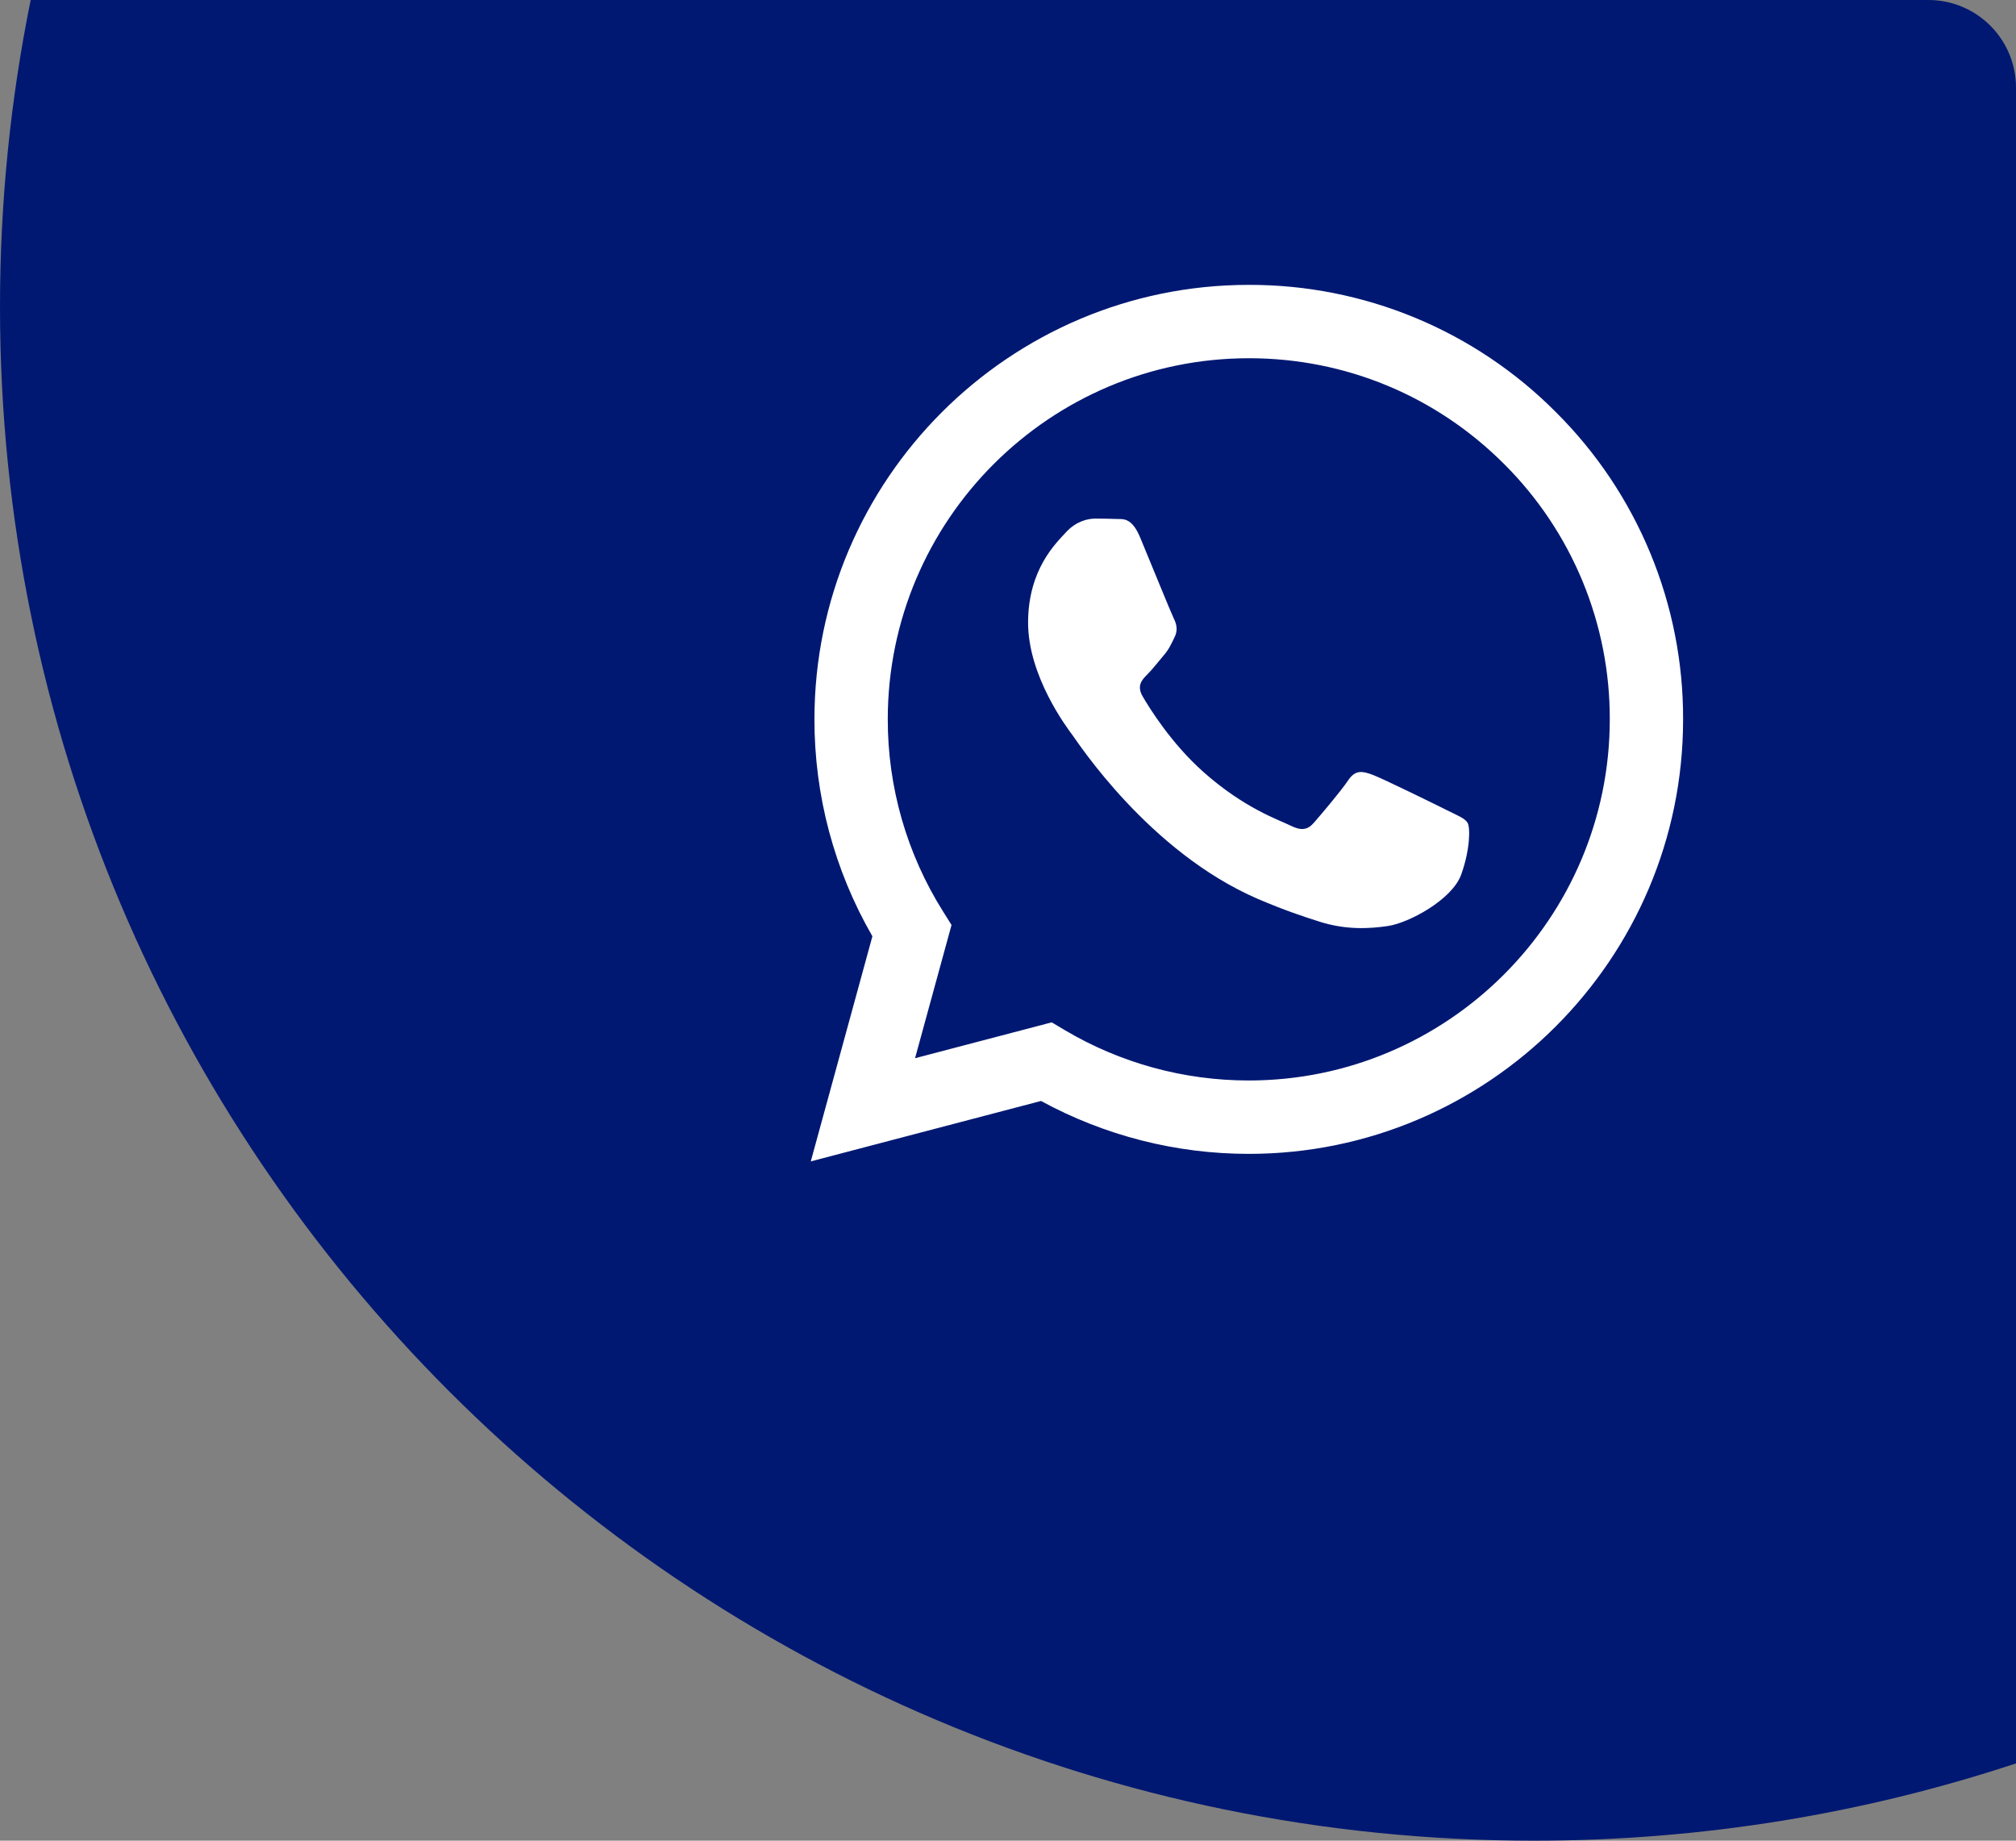
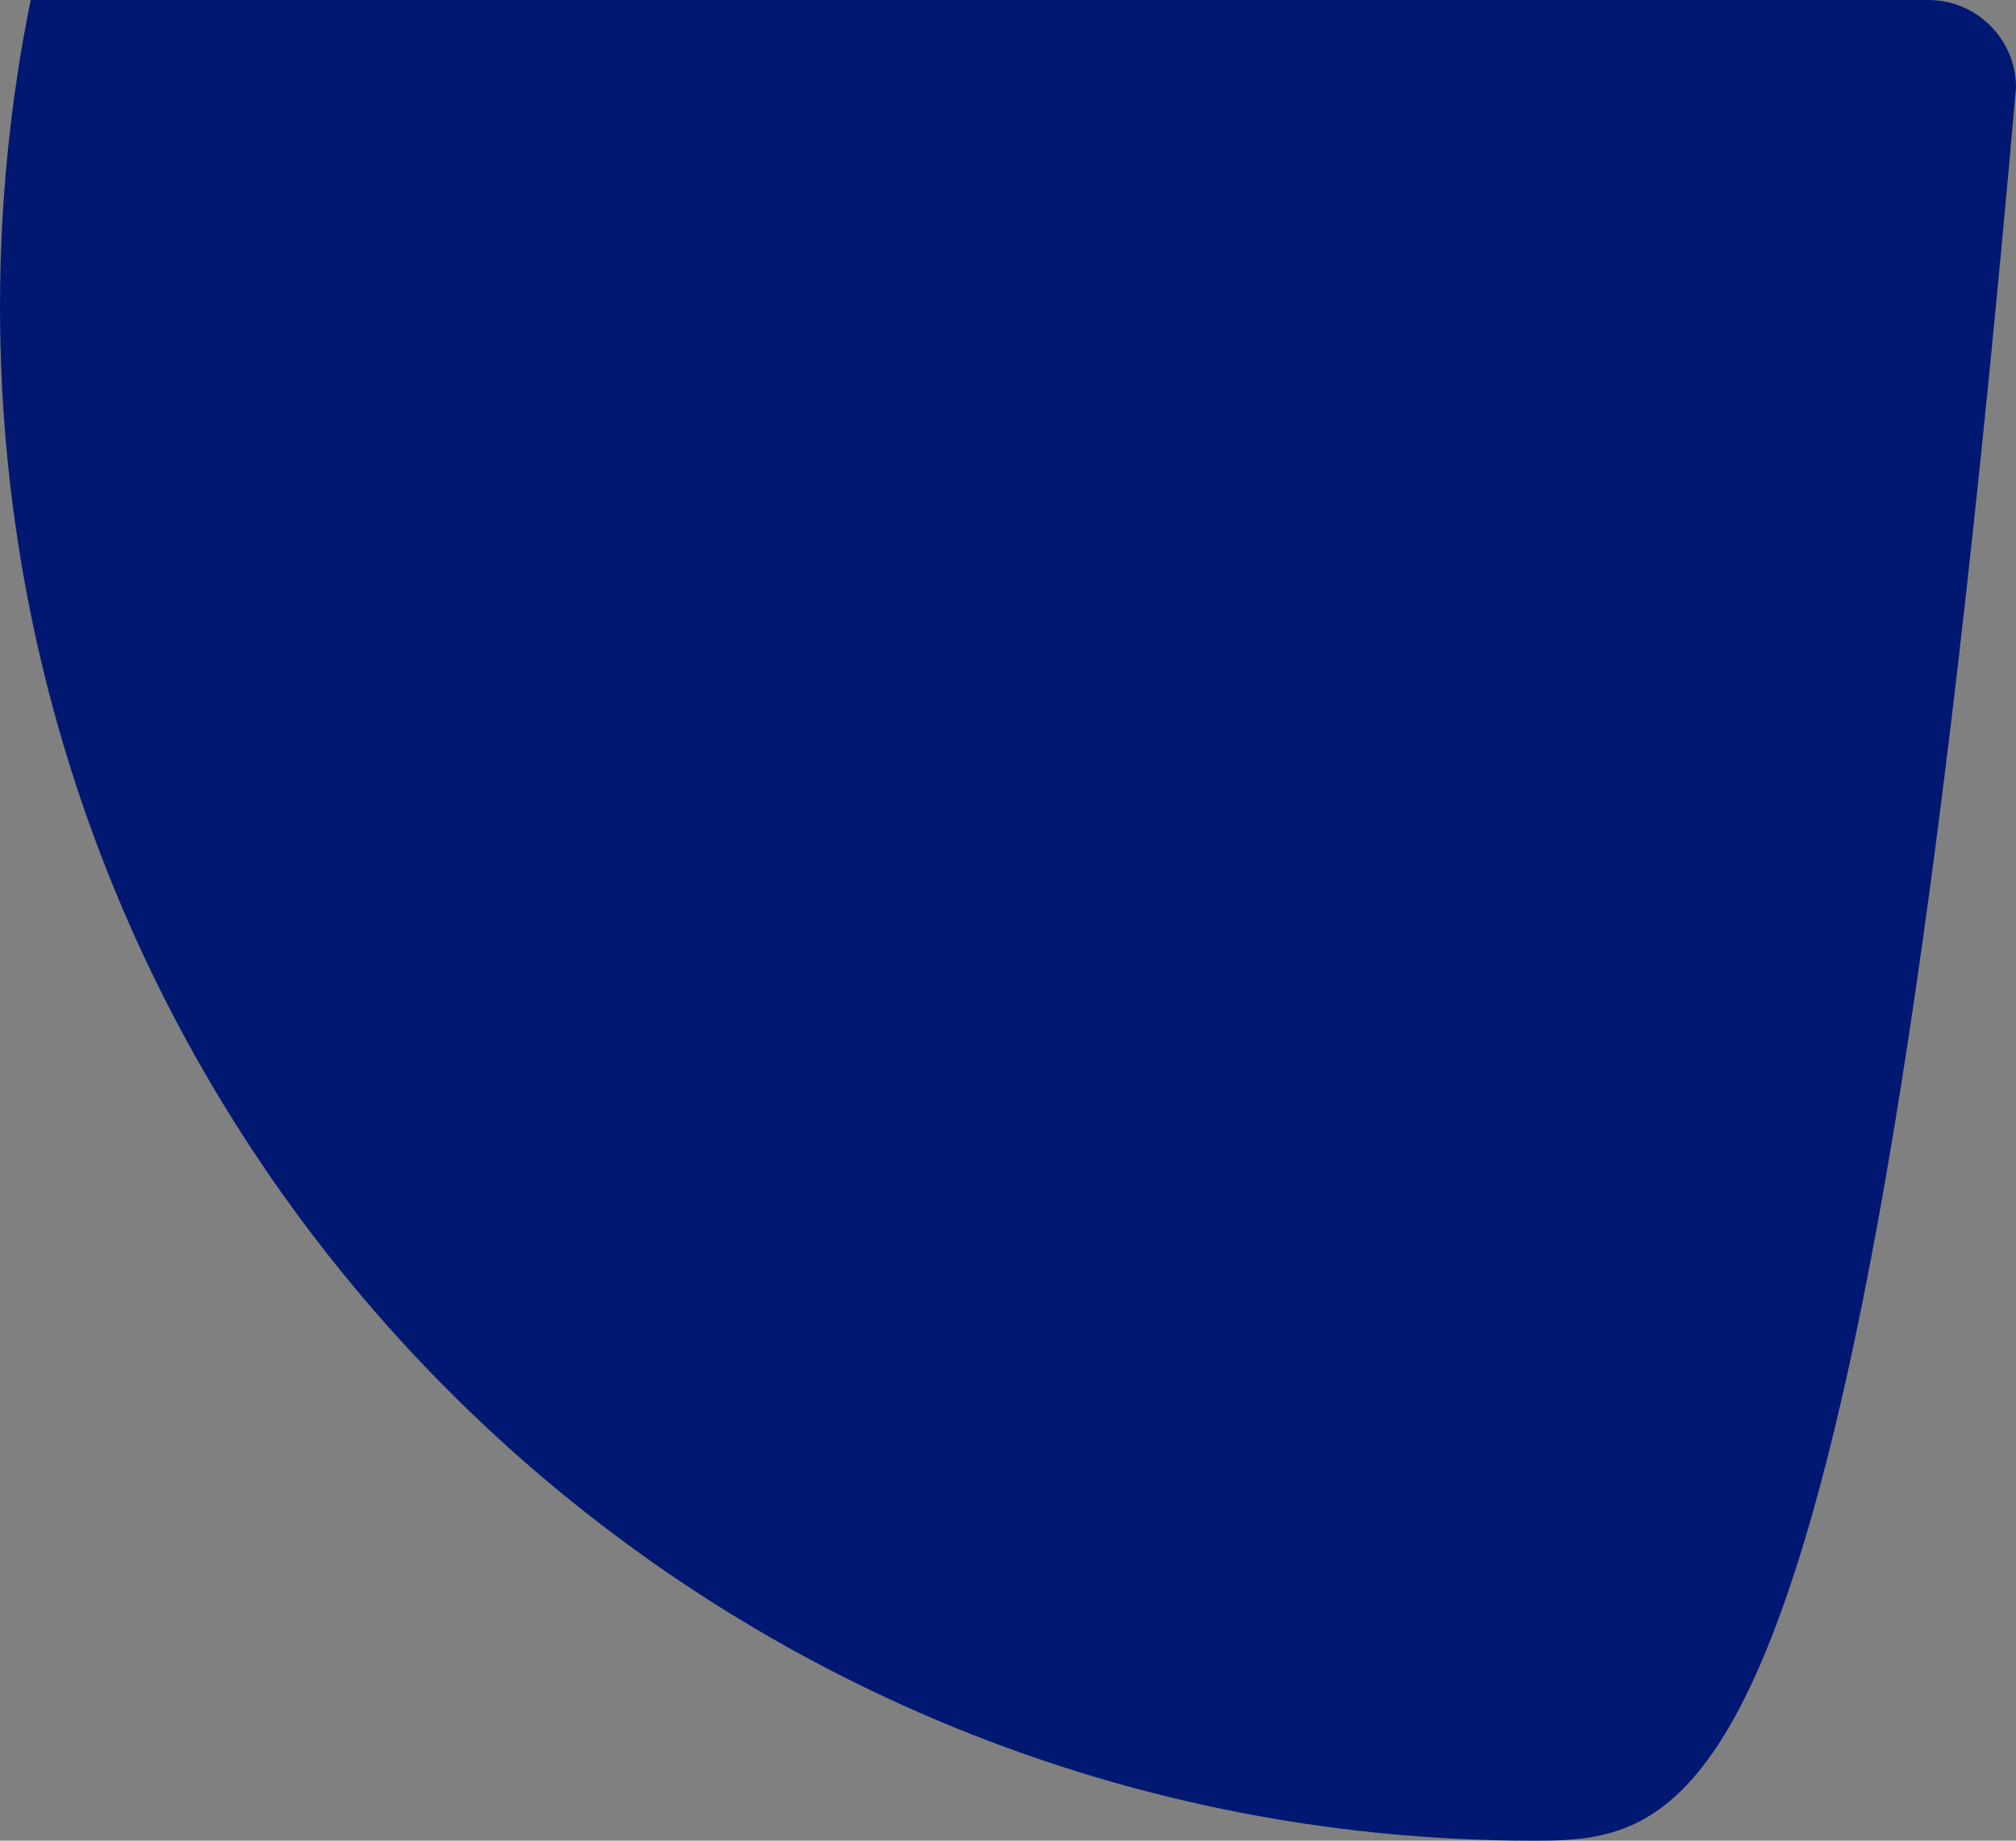
<svg xmlns="http://www.w3.org/2000/svg" width="92" height="84" viewBox="0 0 92 84" fill="none">
  <rect x="0" y="0" width="92" height="84" fill="#808080" stroke="none" />
-   <path fill-rule="evenodd" clip-rule="evenodd" d="M1.4 0H88C90.209 0 92 1.791 92 4V80.473C85.082 82.761 77.686 84 70 84C31.34 84 0 52.66 0 14C0 9.205 0.482 4.524 1.4 0Z" fill="#001872" />
-   <path fill-rule="evenodd" clip-rule="evenodd" d="M66.025 36.97C65.528 36.722 63.093 35.525 62.64 35.358C62.187 35.193 61.857 35.112 61.525 35.608C61.195 36.102 60.247 37.218 59.958 37.548C59.668 37.88 59.38 37.92 58.885 37.673C58.39 37.423 56.793 36.902 54.902 35.215C53.43 33.902 52.435 32.28 52.147 31.783C51.858 31.288 52.115 31.02 52.363 30.773C52.587 30.552 52.858 30.195 53.107 29.907C53.355 29.617 53.437 29.41 53.602 29.078C53.768 28.748 53.685 28.46 53.56 28.212C53.437 27.963 52.447 25.525 52.033 24.533C51.632 23.568 51.223 23.7 50.92 23.683C50.63 23.67 50.3 23.667 49.97 23.667C49.64 23.667 49.103 23.79 48.65 24.287C48.195 24.782 46.917 25.98 46.917 28.418C46.917 30.855 48.69 33.21 48.938 33.542C49.187 33.872 52.43 38.875 57.398 41.02C58.582 41.53 59.503 41.835 60.222 42.062C61.408 42.44 62.488 42.387 63.342 42.258C64.292 42.117 66.272 41.06 66.685 39.903C67.097 38.747 67.097 37.755 66.973 37.548C66.85 37.342 66.52 37.218 66.023 36.97H66.025ZM56.988 49.308H56.982C54.031 49.309 51.134 48.516 48.595 47.012L47.995 46.655L41.758 48.292L43.423 42.212L43.032 41.588C41.382 38.962 40.509 35.923 40.513 32.822C40.517 23.738 47.907 16.348 56.995 16.348C61.395 16.348 65.532 18.065 68.642 21.178C70.176 22.706 71.391 24.523 72.219 26.523C73.046 28.524 73.469 30.669 73.462 32.833C73.458 41.917 66.068 49.308 56.988 49.308ZM71.008 18.813C69.172 16.965 66.987 15.499 64.58 14.501C62.173 13.504 59.592 12.993 56.987 13C46.063 13 37.17 21.892 37.167 32.82C37.162 36.298 38.074 39.716 39.812 42.728L37 53L47.507 50.243C50.413 51.827 53.67 52.657 56.98 52.657H56.988C67.912 52.657 76.805 43.765 76.808 32.835C76.816 30.23 76.308 27.65 75.312 25.244C74.317 22.837 72.854 20.651 71.008 18.813Z" fill="white" />
+   <path fill-rule="evenodd" clip-rule="evenodd" d="M1.4 0H88C90.209 0 92 1.791 92 4C85.082 82.761 77.686 84 70 84C31.34 84 0 52.66 0 14C0 9.205 0.482 4.524 1.4 0Z" fill="#001872" />
</svg>